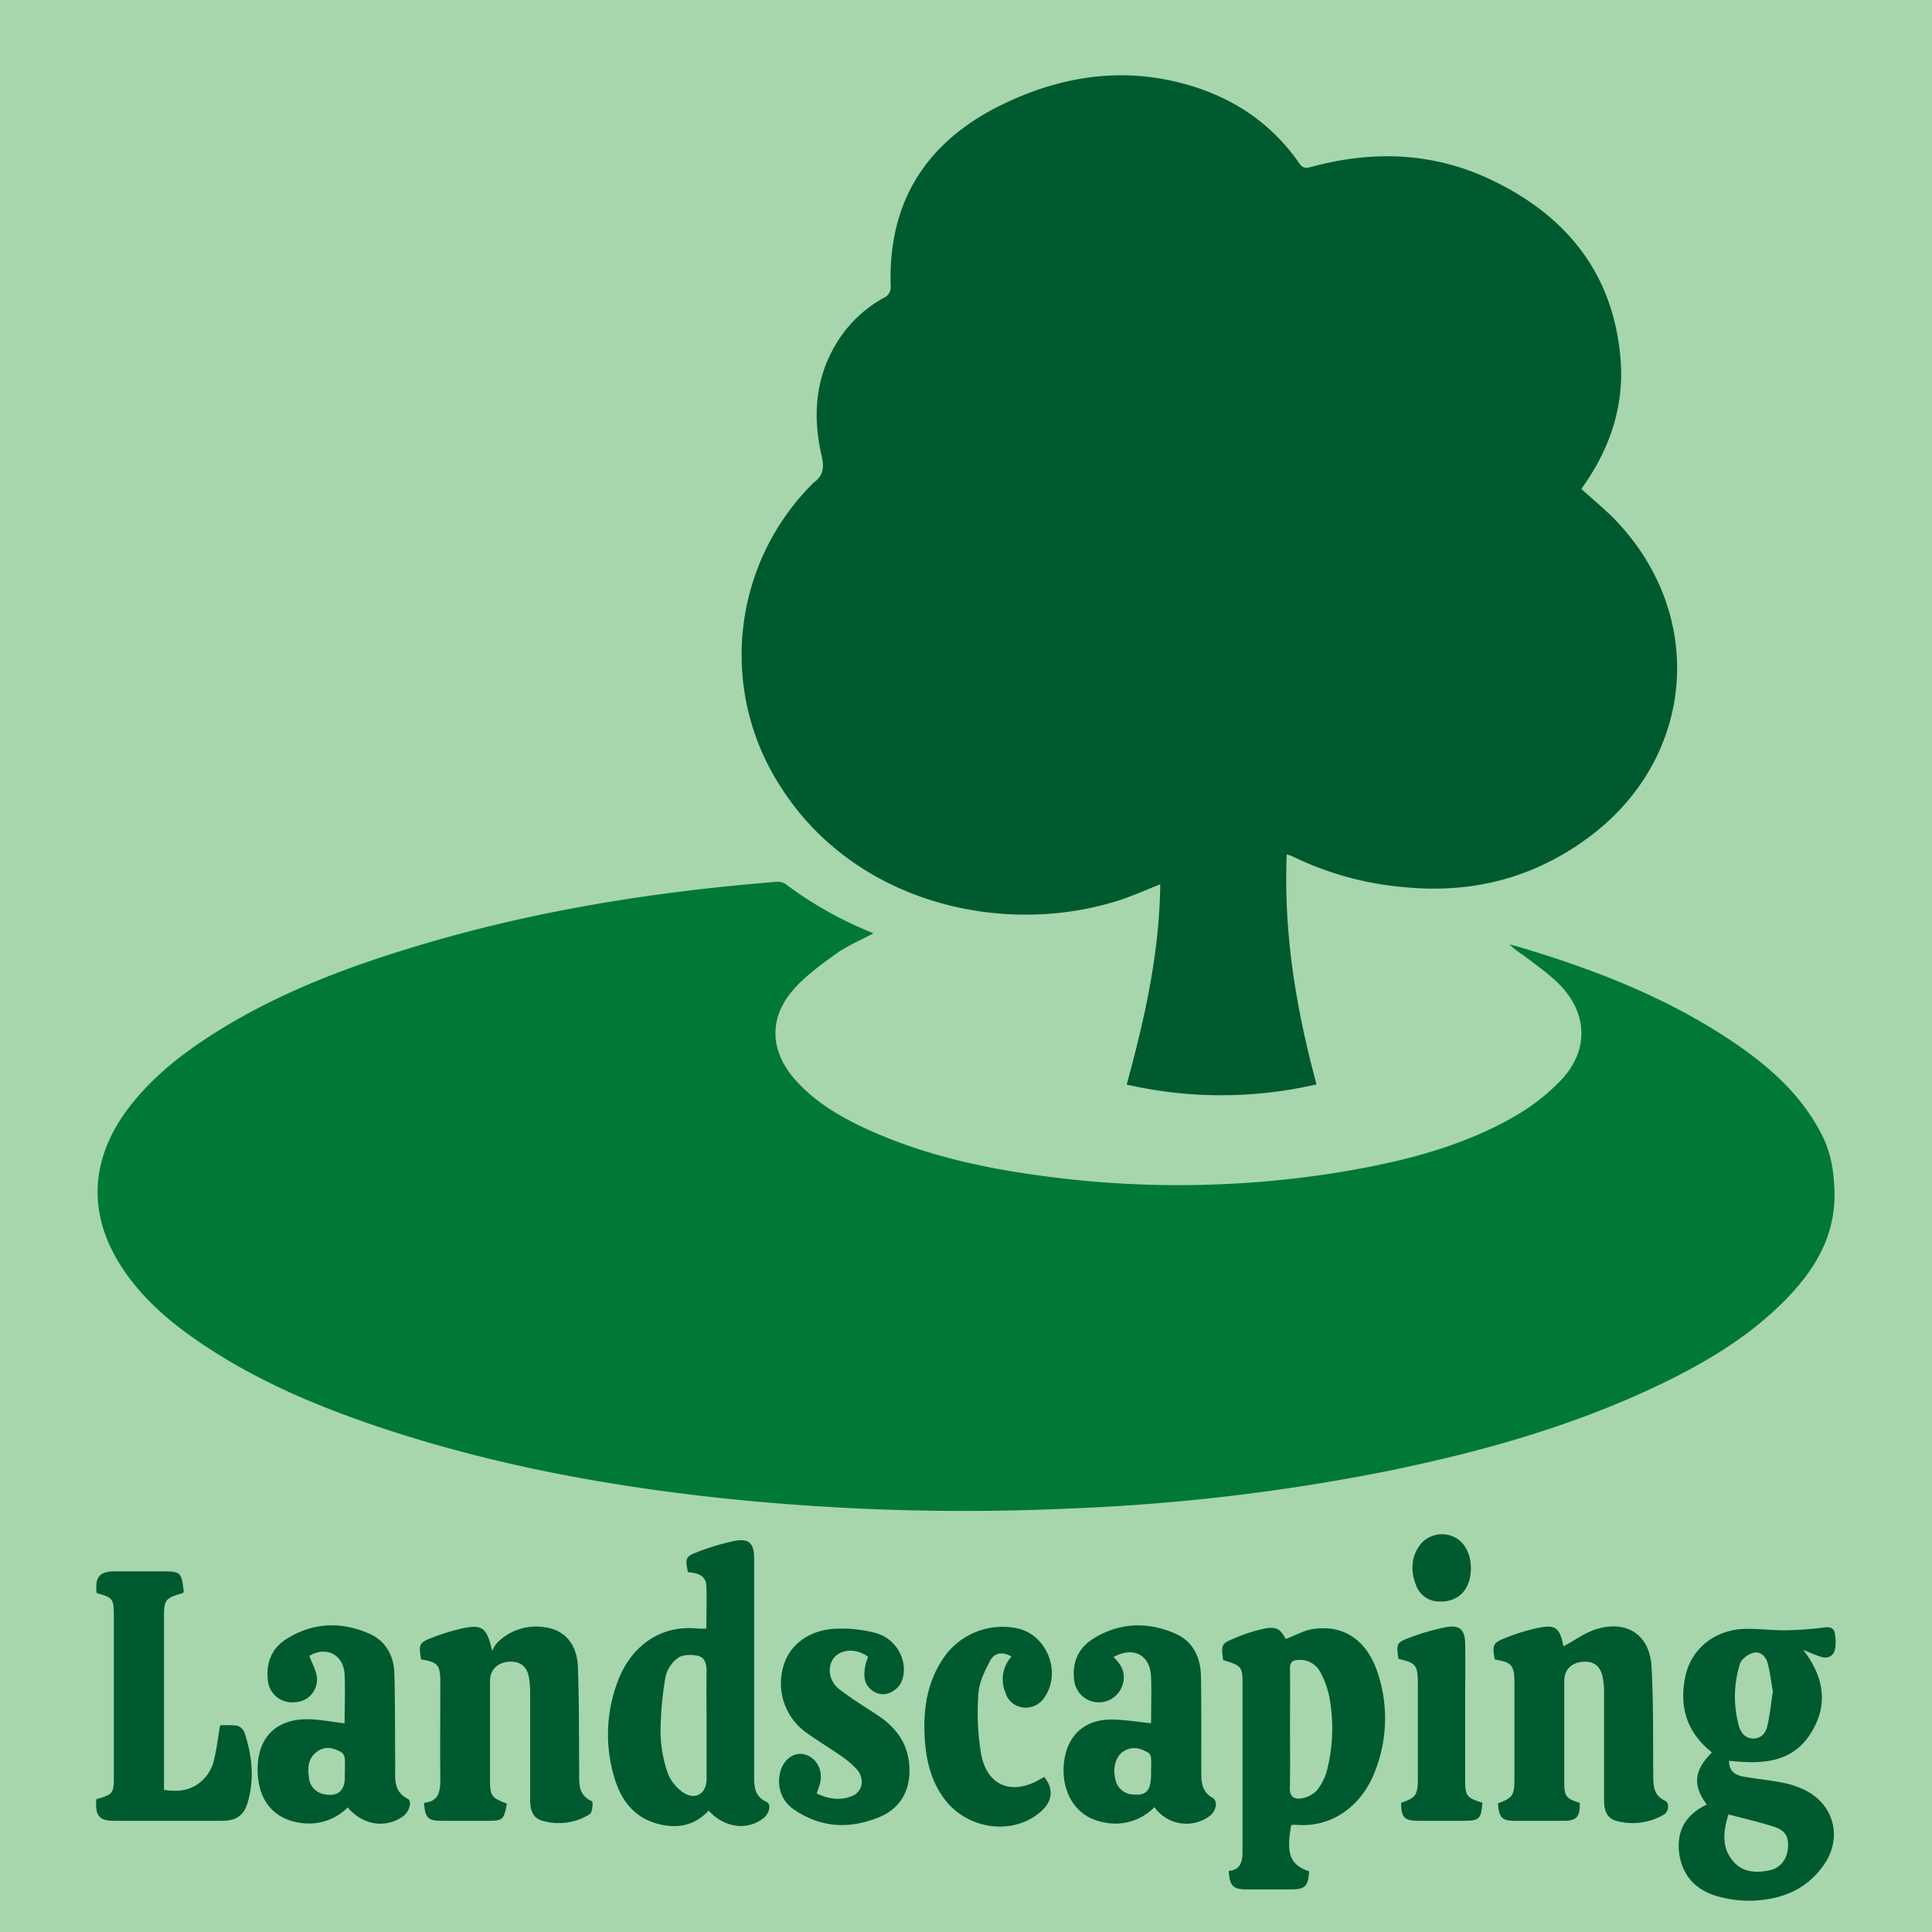
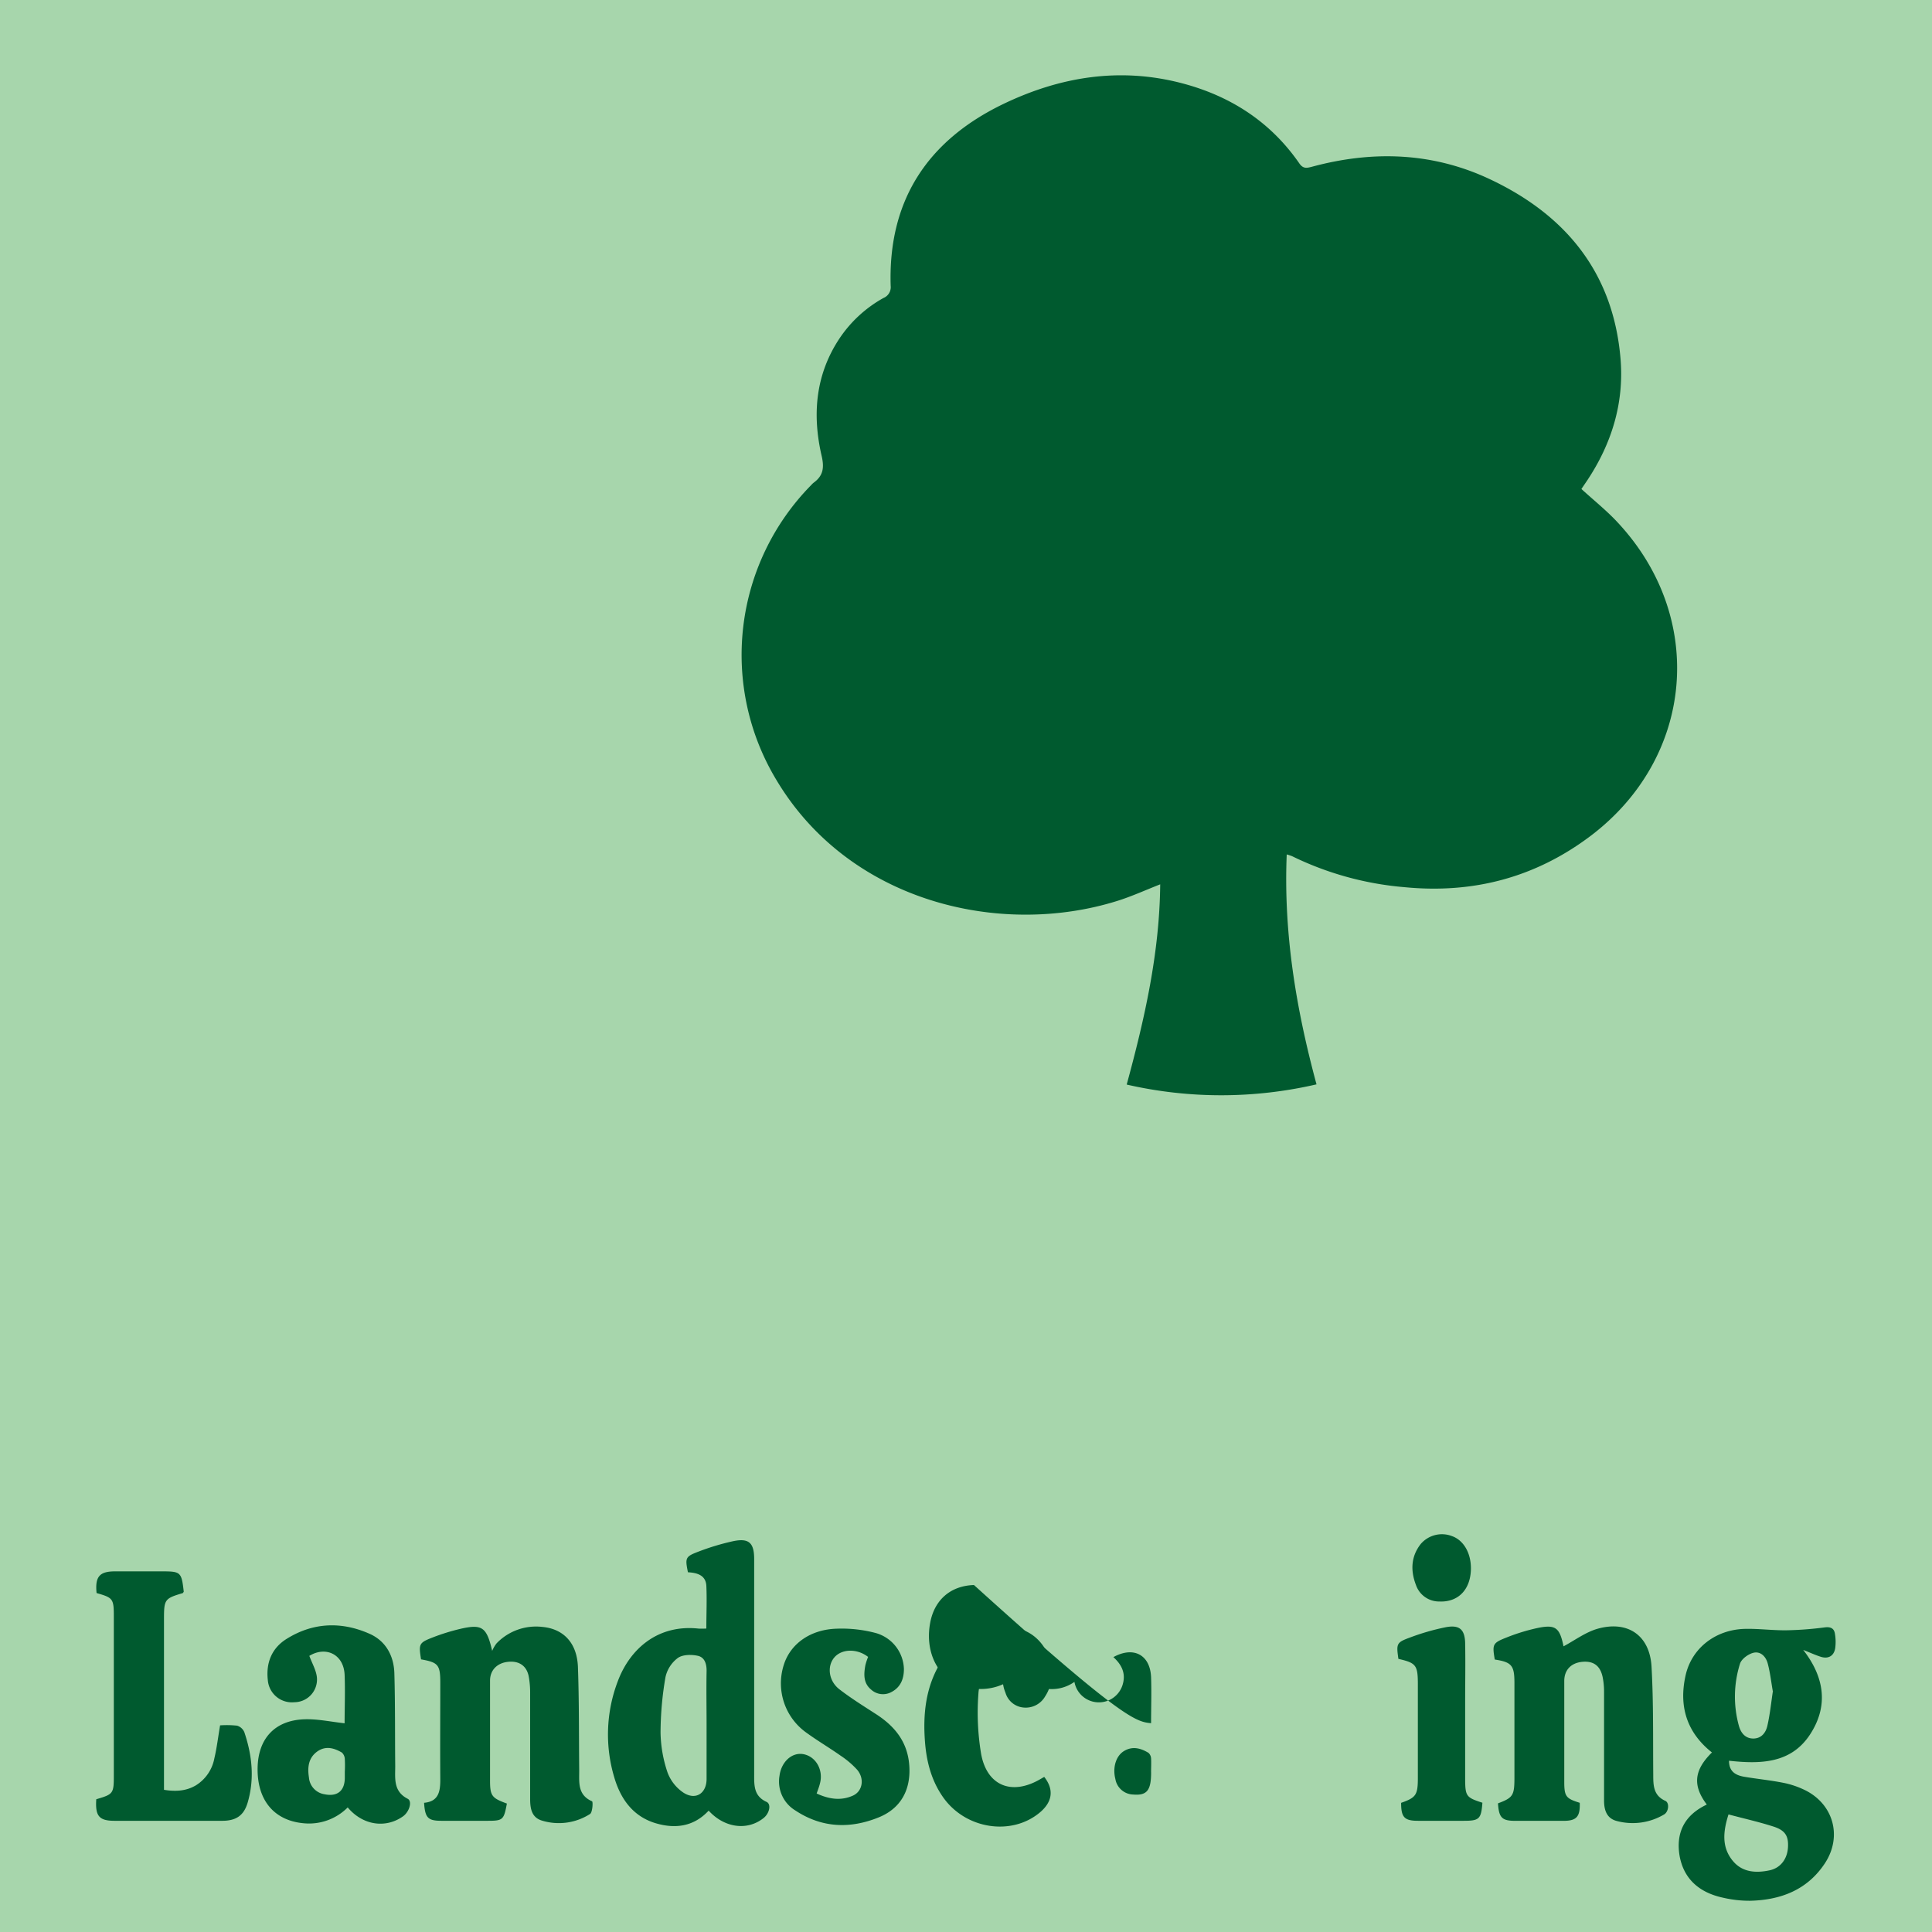
<svg xmlns="http://www.w3.org/2000/svg" viewBox="0 0 560.31 560.31">
  <defs>
    <style>.cls-1{fill:#a7d6ac;}.cls-2{fill:#005a2f;}.cls-3{fill:#007935;}</style>
  </defs>
  <g id="Landscaping">
    <rect class="cls-1" width="560.31" height="560.31" />
    <path class="cls-2" d="M495,523.35c-4.19-5.55-3.7-10,1.49-15.11-7.37-5.84-9.66-13.47-7.62-22.44,1.79-7.84,8.68-13.19,17.19-13.4,4-.09,8,.46,12,.41a98.53,98.53,0,0,0,11.12-.84c1.85-.24,2.8.35,3,2a13.55,13.55,0,0,1,.06,4c-.34,2.27-2,3.22-4.16,2.53-1.53-.48-3-1.16-5.12-2,6.33,8.12,7.29,16.47,1.93,24.6-5.56,8.41-14.45,8.52-23.45,7.54,0,3.22,2,4.25,4.54,4.67,3.76.63,7.56,1,11.3,1.75a25.3,25.3,0,0,1,5.43,1.75c8.86,3.86,11.84,13.6,6.48,21.66-5.1,7.67-12.79,10.57-21.64,10.78a33.83,33.83,0,0,1-7.94-.91c-6.63-1.45-11.28-5.26-12.51-12.16C486,531.51,488.51,526.41,495,523.35Zm6.29,2.87c-1.58,5-2,9.47,1.2,13.4,2.76,3.4,6.75,3.66,10.77,2.79,3.13-.68,5.08-3.28,5.28-6.65s-.85-5-4.41-6.09C510.1,528.38,505.91,527.44,501.33,526.22Zm12.84-35.81c-.46-2.61-.76-5.37-1.47-8-.53-2-2.1-3.62-4.21-3.06-1.48.39-3.39,1.79-3.82,3.14a31.77,31.77,0,0,0-.33,18c.54,2,1.81,3.71,4.18,3.71s3.66-1.72,4.1-3.77C513.31,497.22,513.65,493.9,514.17,490.41Z" />
    <path class="cls-2" d="M204.85,472.3c0-4.26.19-8.35,0-12.42-.19-3.14-2.79-3.75-5.34-3.9-.83-4.12-.77-4.53,2.91-5.93a69.94,69.94,0,0,1,10.1-3.06c4.63-1,6.19.41,6.2,5.11q0,31.23,0,62.47c0,3.21-.13,6.31,3.58,8,1.43.65.87,3.28-.78,4.63-4.66,3.8-11.36,3-16-2.09-4.31,4.65-9.7,5.35-15.44,3.63-6.57-2-10.12-7.09-11.93-13.27a43.3,43.3,0,0,1,1-27.83c3.49-9.38,11.59-16.62,23.47-15.32A22.09,22.09,0,0,0,204.85,472.3Zm.07,28.2c0-5.25-.1-10.49,0-15.73.06-2.18-.54-4.12-2.54-4.56-1.84-.41-4.38-.38-5.79.62a9.47,9.47,0,0,0-3.59,5.56,96.06,96.06,0,0,0-1.43,16.14,37.85,37.85,0,0,0,2,11.44,12.11,12.11,0,0,0,4.57,5.88c3.57,2.37,6.77.3,6.78-3.91Z" />
-     <path class="cls-2" d="M354.74,481.46c-.62-4.55-.61-4.75,3.5-6.44a46,46,0,0,1,8.14-2.63c3.75-.78,4.87-.06,6.5,2.94,2.74-1,5.35-2.55,8.11-2.93,9.09-1.24,15.8,3.59,18.8,13.48A41.85,41.85,0,0,1,398.66,514c-3.94,10-12.63,16.15-22.85,15.22a8.47,8.47,0,0,0-1.34.07c-1.51,8.49-.33,11.48,5.18,13.43-.21,4.28-1.14,5.23-5.12,5.23h-12.9c-4,0-5-.91-5.28-5.36,3.29-.28,4-2.53,4-5.4,0-16.63,0-33.25,0-49.88C360.3,483.46,359.75,482.93,354.74,481.46Zm19.38,19.79c0,5.74.11,11.47-.05,17.2-.07,2.53,1.26,3.47,3.26,3.12a8,8,0,0,0,4.59-2.33,16.18,16.18,0,0,0,3-6.09,49.7,49.7,0,0,0,.71-20.46,26.25,26.25,0,0,0-2.7-7.73,6.61,6.61,0,0,0-6.13-3.56c-1.9,0-2.73.59-2.69,2.66C374.2,489.79,374.12,495.52,374.12,501.25Z" />
    <path class="cls-2" d="M434.44,523c4.28-1.61,4.75-2.26,4.77-7.17q0-13.89,0-27.79c0-5.05-.81-6-5.7-6.75-.76-4.42-.63-4.8,3.41-6.39a56.76,56.76,0,0,1,7.62-2.44c6.5-1.58,7.71-.77,8.91,5,3.23-1.71,6.41-4.14,10-5.13,8.68-2.39,15,2,15.52,11,.59,10.47.41,21,.5,31.49,0,3.07.09,5.91,3.49,7.45,1.28.57,1,3.26-.43,4a17.82,17.82,0,0,1-13.81,1.8c-2.83-.81-3.52-3.24-3.52-5.92,0-10.5,0-21,0-31.52a20.9,20.9,0,0,0-.41-4.25c-.7-3.32-2.67-4.73-5.92-4.42s-5.21,2.37-5.21,5.56c0,9.74,0,19.49,0,29.23,0,4.29.52,4.85,4.49,6.09.15,4-.91,5.23-4.66,5.23h-14C435.59,528.08,434.7,527.17,434.44,523Z" />
    <path class="cls-2" d="M147,523.06c-.87,4.78-1.16,5-5.67,5H128.09c-4,0-4.81-.84-5.1-5.22,4.34-.38,4.73-3.46,4.7-7-.07-9.27,0-18.54,0-27.81,0-5.21-.59-5.9-5.58-6.79-.71-4.48-.63-4.81,3.44-6.38a60.06,60.06,0,0,1,8.19-2.52c6.1-1.38,7.43-.39,9,6.44a9.74,9.74,0,0,1,1.27-2.18,15.87,15.87,0,0,1,13.29-4.77c6.15.57,10.06,4.68,10.31,11.65.36,10,.27,20.06.37,30.09,0,3.42-.46,7,3.72,8.83.32.14.14,3.25-.59,3.69a16.76,16.76,0,0,1-14,1.89c-3-.93-3.36-3.62-3.36-6.32,0-10.22,0-20.45,0-30.68a26,26,0,0,0-.42-4.83c-.59-3-2.74-4.49-5.84-4.21-3.26.28-5.37,2.4-5.37,5.46,0,9.56,0,19.12,0,28.67C142.1,520.85,142.57,521.43,147,523.06Z" />
    <path class="cls-2" d="M100.84,524.18a15.81,15.81,0,0,1-12.91,4.58c-8.49-.83-13.37-6.72-13.22-16,.13-8.55,5-13.85,13.58-14.14,3.82-.13,7.68.73,11.65,1.16,0-4.44.2-9.31,0-14.15-.31-5.92-5.51-8.29-10.23-5.4.8,2.17,2,4.18,2.2,6.27a6.59,6.59,0,0,1-6.54,7.17,7,7,0,0,1-7.7-6.44c-.57-5.12,1.23-9.36,5.57-12,7.6-4.71,15.77-5,23.84-1.45,4.77,2.07,7.14,6.38,7.29,11.49.26,9,.16,18,.25,26.93,0,3.57-.59,7.31,3.61,9.47,1.41.72.48,3.79-1.34,5.09C111.82,530.35,105.19,529.37,100.84,524.18ZM100,513.83a35.07,35.07,0,0,0,0-3.7,2.71,2.71,0,0,0-.86-1.87c-2.21-1.29-4.6-2-7-.39-2.72,1.87-3,4.69-2.54,7.64a5.33,5.33,0,0,0,4.5,4.85c3.76.78,5.9-1,5.9-4.82Z" />
-     <path class="cls-2" d="M333.83,499.75c0-4.24.16-8.82,0-13.39-.29-6.44-5.08-9-10.93-5.77,2.3,2.09,3.62,4.54,2.76,7.72a7.2,7.2,0,0,1-14.06-.54c-.85-5.35,1-9.76,5.52-12.57,7.6-4.69,15.78-4.94,23.83-1.39,5.09,2.25,7.26,6.93,7.35,12.35.16,9.45.07,18.9.1,28.35,0,2.75.4,5.23,3.19,6.83,1.78,1,1.14,4-.95,5.47a11.35,11.35,0,0,1-15.84-2.71,15.77,15.77,0,0,1-14.34,4.48,16.19,16.19,0,0,1-4.08-1.25c-6.08-2.88-9.07-10.06-7.53-17.88,1.26-6.37,5.79-10.5,12.65-10.73C325.47,498.58,329.52,499.36,333.83,499.75Zm0,14.21c0-1.33.08-2.67,0-4a2.34,2.34,0,0,0-.77-1.62c-2.21-1.32-4.54-2-7-.56s-3.42,4.88-2.59,8.14a5.4,5.4,0,0,0,5.16,4.52C332.64,520.78,333.85,519.24,333.84,514Z" />
+     <path class="cls-2" d="M333.83,499.75c0-4.24.16-8.82,0-13.39-.29-6.44-5.08-9-10.93-5.77,2.3,2.09,3.62,4.54,2.76,7.72a7.2,7.2,0,0,1-14.06-.54a11.35,11.35,0,0,1-15.84-2.71,15.77,15.77,0,0,1-14.34,4.48,16.19,16.19,0,0,1-4.08-1.25c-6.08-2.88-9.07-10.06-7.53-17.88,1.26-6.37,5.79-10.5,12.65-10.73C325.47,498.58,329.52,499.36,333.83,499.75Zm0,14.21c0-1.33.08-2.67,0-4a2.34,2.34,0,0,0-.77-1.62c-2.21-1.32-4.54-2-7-.56s-3.42,4.88-2.59,8.14a5.4,5.4,0,0,0,5.16,4.52C332.64,520.78,333.85,519.24,333.84,514Z" />
    <path class="cls-2" d="M27.92,521.81c4.95-1.46,5.09-1.63,5.09-6.95q0-23.06,0-46.11c0-5.09-.25-5.39-5-6.74-.48-4.74.84-6.29,5.34-6.29H47c5.42,0,5.65.21,6.29,5.9-.11.15-.2.38-.34.42-5.16,1.53-5.39,1.83-5.39,7.4v49.63c3.39.56,6.45.37,9.28-1.31a11.75,11.75,0,0,0,5.33-7.83c.71-3,1.08-6.14,1.66-9.55a28.12,28.12,0,0,1,4.93.09,3.31,3.31,0,0,1,2.1,1.89c2.27,6.73,3,13.59.94,20.5-1.11,3.68-3.34,5.18-7.28,5.2-10.4,0-20.81,0-31.22,0C28.75,528.07,27.59,526.73,27.92,521.81Z" />
    <path class="cls-2" d="M236.84,520.14c3.5,1.62,7,2.19,10.49.63,2.84-1.25,3.47-4.94,1.23-7.55a25.82,25.82,0,0,0-4.77-4.05c-3.27-2.31-6.75-4.35-10-6.72a17.54,17.54,0,0,1-6.48-19.6c1.92-6.14,7.76-10.34,15.52-10.51a38.34,38.34,0,0,1,11.25,1.29,11.18,11.18,0,0,1,8.07,10.4c0,2.84-.94,5.29-3.61,6.68a5.1,5.1,0,0,1-5.89-.69c-2.32-1.91-2.15-4.52-1.67-7.12a18.78,18.78,0,0,1,.78-2.37c-3.2-2.5-7.71-2.37-9.84.21s-1.58,6.78,1.5,9.17c3.39,2.62,7.05,4.89,10.65,7.22,5.41,3.49,9.09,8,9.62,14.71.56,7-2.28,12.53-8.76,15.19-8.36,3.42-16.6,3.13-24.32-2A9.81,9.81,0,0,1,226.07,515c.52-4.07,3.65-6.92,7-6.25,3.58.71,5.77,4.61,4.73,8.47C237.6,518.08,237.24,519,236.84,520.14Z" />
    <path class="cls-2" d="M293.33,480.44c-2.71-1.65-5-1-6.17,1.2-1.57,3-3.21,6.26-3.4,9.5a72.75,72.75,0,0,0,.8,17.64c1.77,9.31,9.08,12,17.28,7.12l1-.57c2.9,3.68,2.41,7.29-1.38,10.41-8.23,6.77-21.38,4.7-27.86-4.39-3.37-4.73-4.83-10.13-5.31-15.81-.71-8.54.19-16.82,5-24.19a20.71,20.71,0,0,1,22.17-9c8.21,2.06,12.29,12.52,7.65,19.62a6.49,6.49,0,0,1-6.28,3.24,6,6,0,0,1-5.23-4.31A9.85,9.85,0,0,1,293.33,480.44Z" />
    <path class="cls-2" d="M406.35,522.85c4.28-1.5,4.84-2.26,4.85-7.1q0-13.62,0-27.24c0-5.6-.5-6.23-5.64-7.41-.63-4.39-.58-4.76,3.35-6.19a66.67,66.67,0,0,1,10.43-3c4-.74,5.51.7,5.58,4.76.1,5.64,0,11.28,0,16.92,0,7.35,0,14.71,0,22.07,0,5.3.26,5.63,5,7.16-.36,4.72-.9,5.24-5.38,5.24H411.37C407.3,528.08,406.34,527.08,406.35,522.85Z" />
    <path class="cls-2" d="M426.59,454.77c0,6.1-3.58,9.92-9.11,9.69a7.09,7.09,0,0,1-6.82-4.76c-1.61-4.17-1.48-8.26,1.36-11.9a8.09,8.09,0,0,1,9.12-2.29C424.44,446.7,426.57,450.32,426.59,454.77Z" />
-     <path class="cls-3" d="M253.32,270.66c-4,2.17-7.79,3.73-11,6.06-4.45,3.22-9.05,6.54-12.56,10.69-6.94,8.22-6.28,17.66.86,25.73,5.57,6.29,12.6,10.48,20.1,14,16.1,7.47,33.21,11.4,50.68,13.77a292.52,292.52,0,0,0,87.38-1c18-3,35.6-7.36,51.48-16.73a59.5,59.5,0,0,0,12.28-9.74c8.24-8.52,8.07-19.39-.24-27.88-3.05-3.11-6.72-5.62-10.18-8.3a31.59,31.59,0,0,1-4.37-3.35c.86.21,1.72.39,2.56.65C462,281,483,289.1,501.94,301.73c11.25,7.5,21.23,16.28,27.14,28.86a35.26,35.26,0,0,1,2.77,11.86c1.52,15.34-5.7,26.63-16.11,36.56-10.14,9.68-22.09,16.67-34.63,22.67-24.9,11.91-51.24,19.3-78.17,24.84a585.49,585.49,0,0,1-91.81,10.94A671,671,0,0,1,214.35,435c-34.77-3.45-69.07-9.51-102.35-20.45C91.7,407.86,72.09,399.6,54.65,387c-7.95-5.76-15-12.39-20.21-20.87-9-14.82-8.09-30.29,2.72-44.64,7-9.23,15.93-16.15,25.62-22.23,18.38-11.51,38.47-19.06,59.13-25.19C155.56,264,190,258.57,225,255.76a4.26,4.26,0,0,1,2.69.52A110.69,110.69,0,0,0,253.32,270.66Z" />
    <path class="cls-2" d="M381.81,314.48a122.54,122.54,0,0,1-55.05.06c5.23-19.19,9.53-38.2,9.72-58.07-4.32,1.69-8.29,3.51-12.42,4.8-33.91,10.63-77.68.4-98.85-35a70.2,70.2,0,0,1,10.1-85.64,4.93,4.93,0,0,1,.61-.6c2.77-2,3.18-4.27,2.38-7.77-2.79-12-1.83-23.74,5.33-34.35a36.88,36.88,0,0,1,12.59-11.49,3.39,3.39,0,0,0,2.09-3.53C257.52,58.14,269,40.74,291,30.15c16.51-7.93,33.81-10.73,51.82-6,14.06,3.7,25.66,11.18,34,23.23,1.1,1.59,2.11,1.38,3.6,1,17.78-4.82,35.31-4.21,52,3.75C454.39,62.57,468,79.42,470,104.31c1,12.71-2.62,24.38-9.67,35l-1.7,2.5c3.69,3.38,7.52,6.41,10.79,10,25.49,27.61,21.86,67.95-8.14,90.63-16,12.06-34,16.79-53.9,14.86a91.53,91.53,0,0,1-32.67-9,15.58,15.58,0,0,0-1.54-.5C372.23,270.48,375.83,292.36,381.81,314.48Z" />
  </g>
</svg>